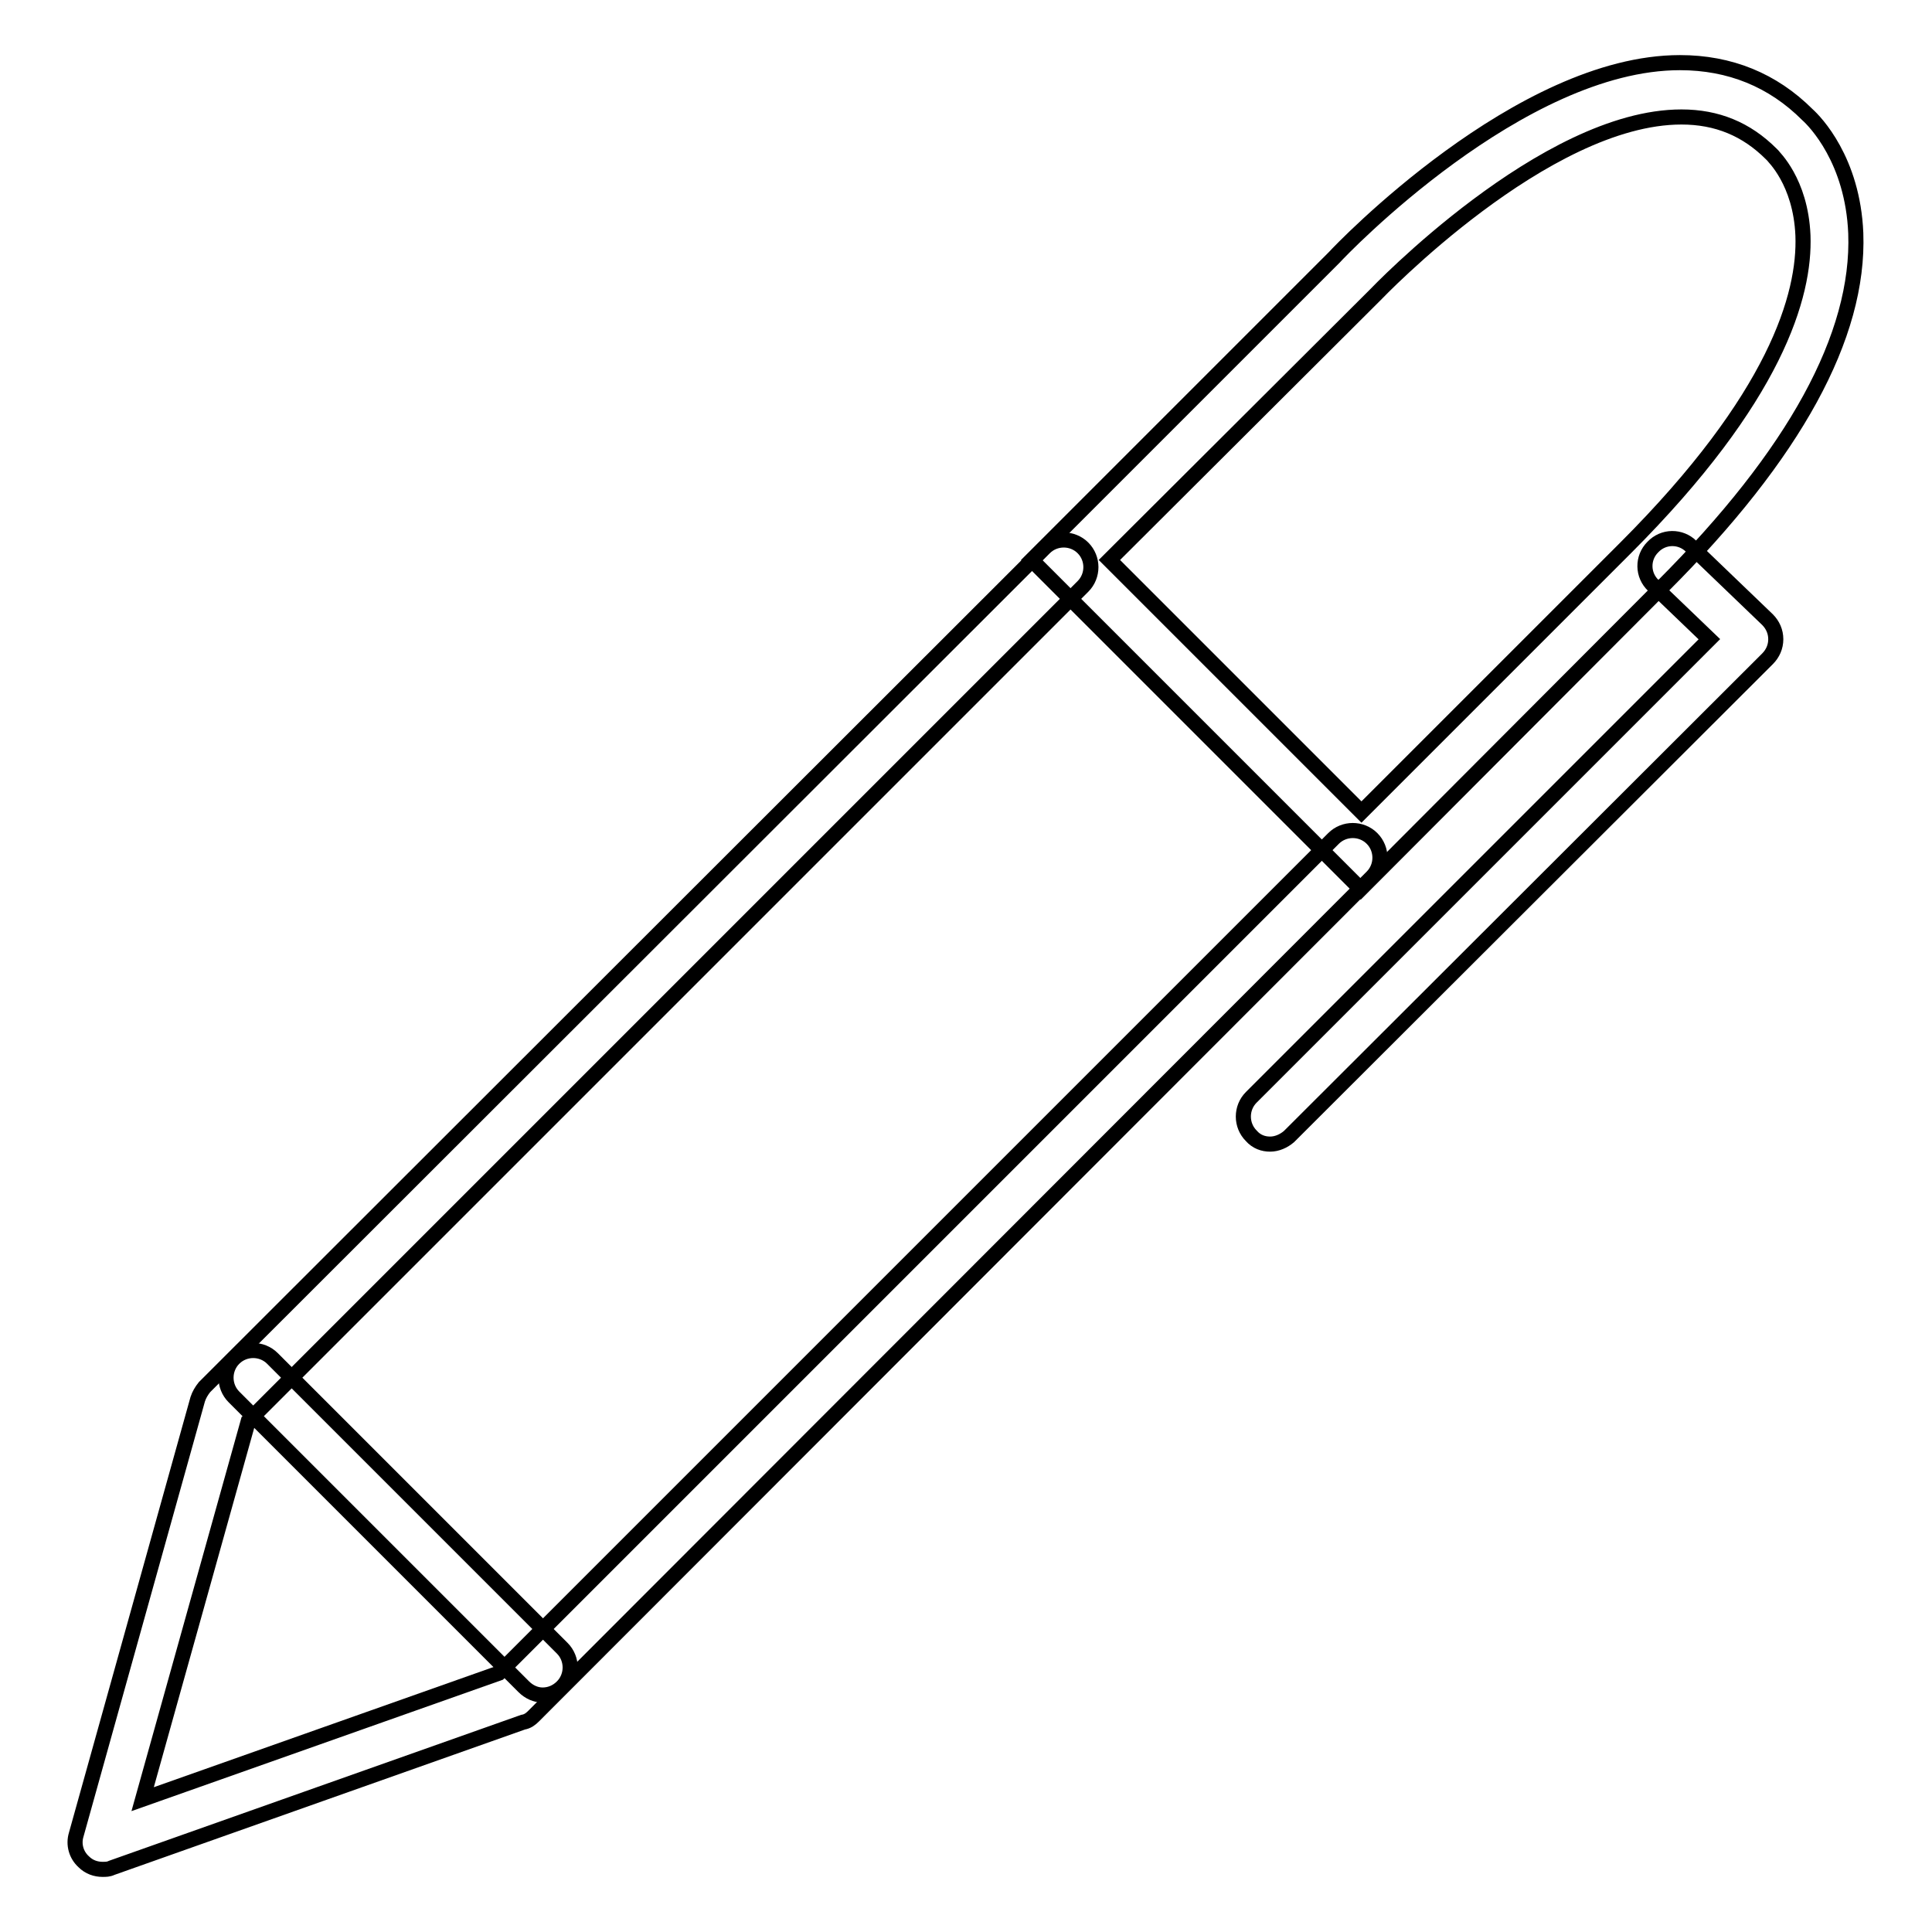
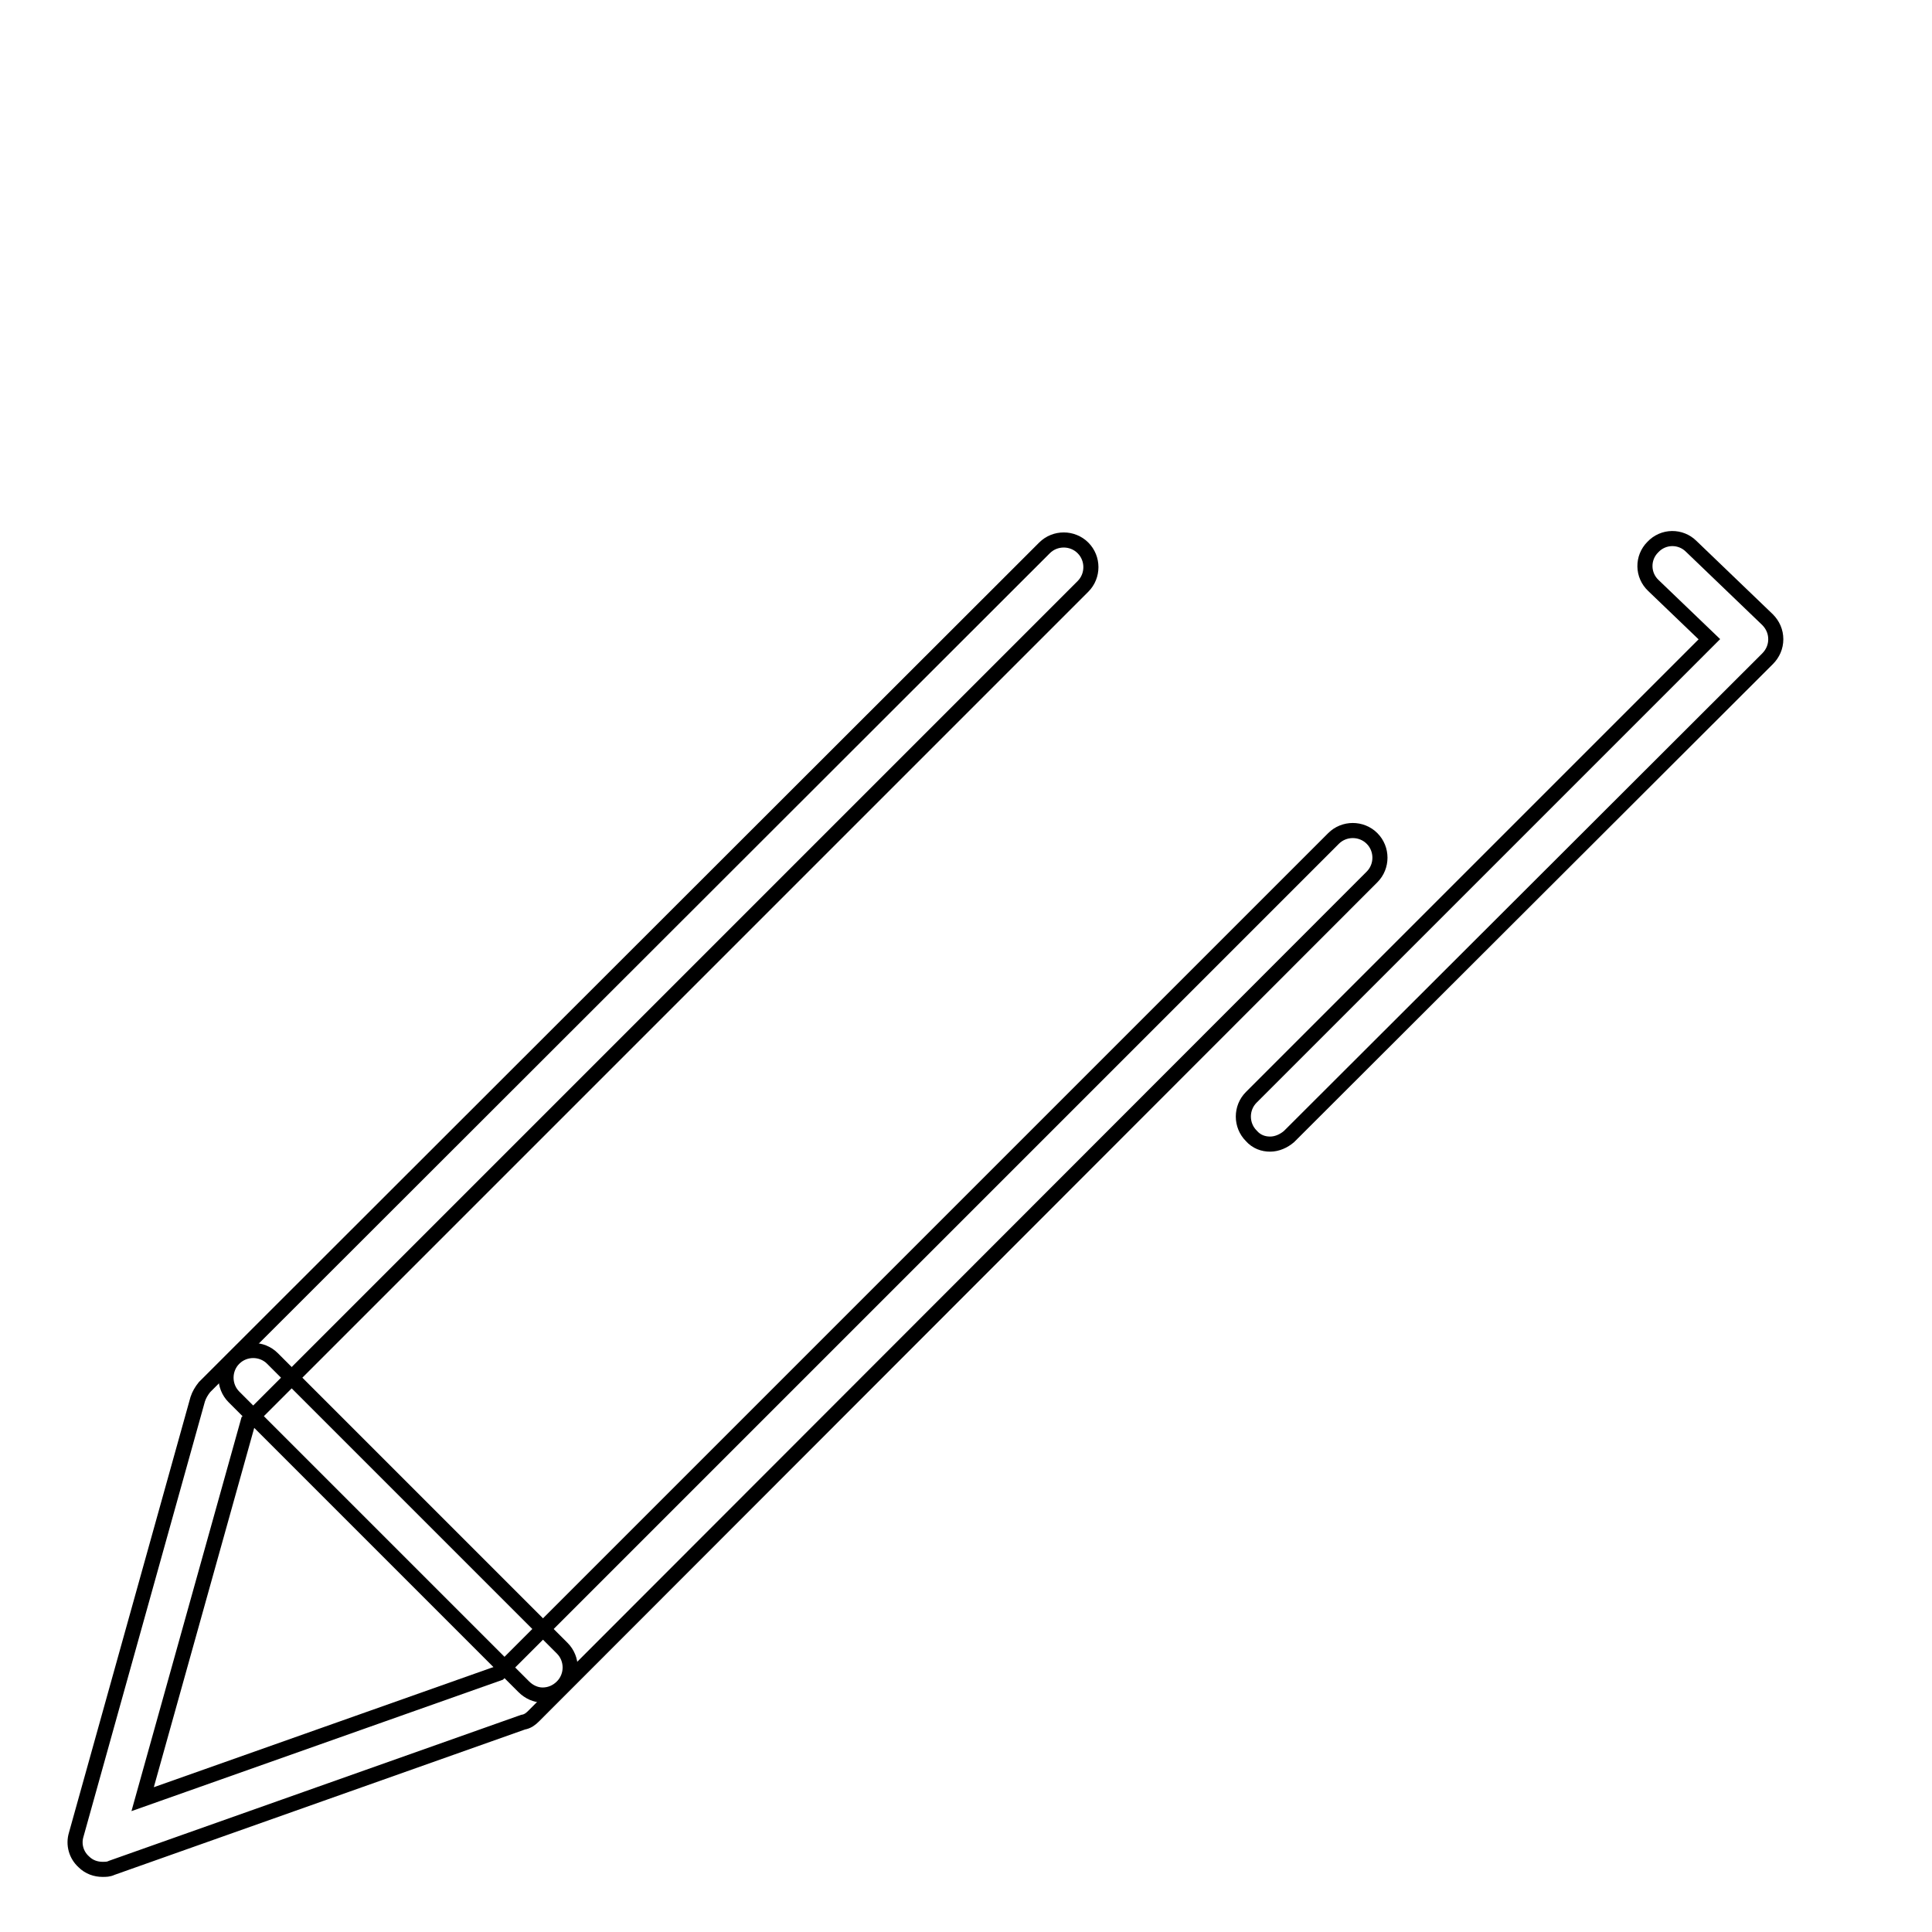
<svg xmlns="http://www.w3.org/2000/svg" version="1.1" x="0px" y="0px" viewBox="0 0 256 256" enable-background="new 0 0 256 256" xml:space="preserve">
  <g>
-     <path stroke-width="2" fill-opacity="0" stroke="#000000" d="M180.3,117.8l-43.6-43.6l40.1-40.1c0.9-1,24.6-25.8,45.8-25.8c6.6,0,12.3,2.3,16.9,6.9c1,0.9,6,6,6.4,15.7 c0.5,13.6-8.1,29.3-25.6,46.8L180.3,117.8z M147,74.2l33.4,33.4l35-35c19.9-19.9,23.8-33.5,23.5-41.4c-0.3-7.2-4-10.5-4-10.6 l-0.2-0.2c-3.3-3.3-7.2-4.9-11.9-4.9c-18.1,0-40.4,23.4-40.6,23.6L147,74.2z" />
    <path stroke-width="2" fill-opacity="0" stroke="#000000" d="M13.6,247.7c-0.9,0-1.8-0.3-2.5-1c-1-0.9-1.4-2.3-1-3.6l16.1-57.7c0.2-0.6,0.5-1.1,0.9-1.6L138.4,72.6 c1.4-1.4,3.7-1.4,5.1,0c1.4,1.4,1.4,3.7,0,5.1L32.9,188.3l-14,50.1l47.2-16.7l110.6-110.6c1.4-1.4,3.7-1.4,5.1,0 c1.4,1.4,1.4,3.7,0,5.1L70.7,227.4c-0.4,0.4-0.8,0.7-1.4,0.8l-54.5,19.3C14.4,247.7,14,247.7,13.6,247.7L13.6,247.7z" />
    <path stroke-width="2" fill-opacity="0" stroke="#000000" d="M71.9,224.6c-0.9,0-1.8-0.4-2.5-1.1L31,185.1c-1.4-1.4-1.4-3.7,0-5.1c1.4-1.4,3.7-1.4,5.1,0l38.4,38.4 c1.4,1.4,1.4,3.7,0,5.1C73.8,224.2,72.9,224.6,71.9,224.6z M168.3,151.6c-0.9,0-1.8-0.3-2.5-1.1c-1.4-1.4-1.4-3.7,0-5.1l60.7-60.7 l-7.4-7.1c-1.5-1.4-1.5-3.7-0.1-5.1c1.4-1.5,3.7-1.5,5.1-0.1l10.1,9.7c0.7,0.7,1.1,1.6,1.1,2.6c0,1-0.4,1.9-1.1,2.6l-63.4,63.3 C170.1,151.2,169.2,151.6,168.3,151.6z" />
  </g>
</svg>